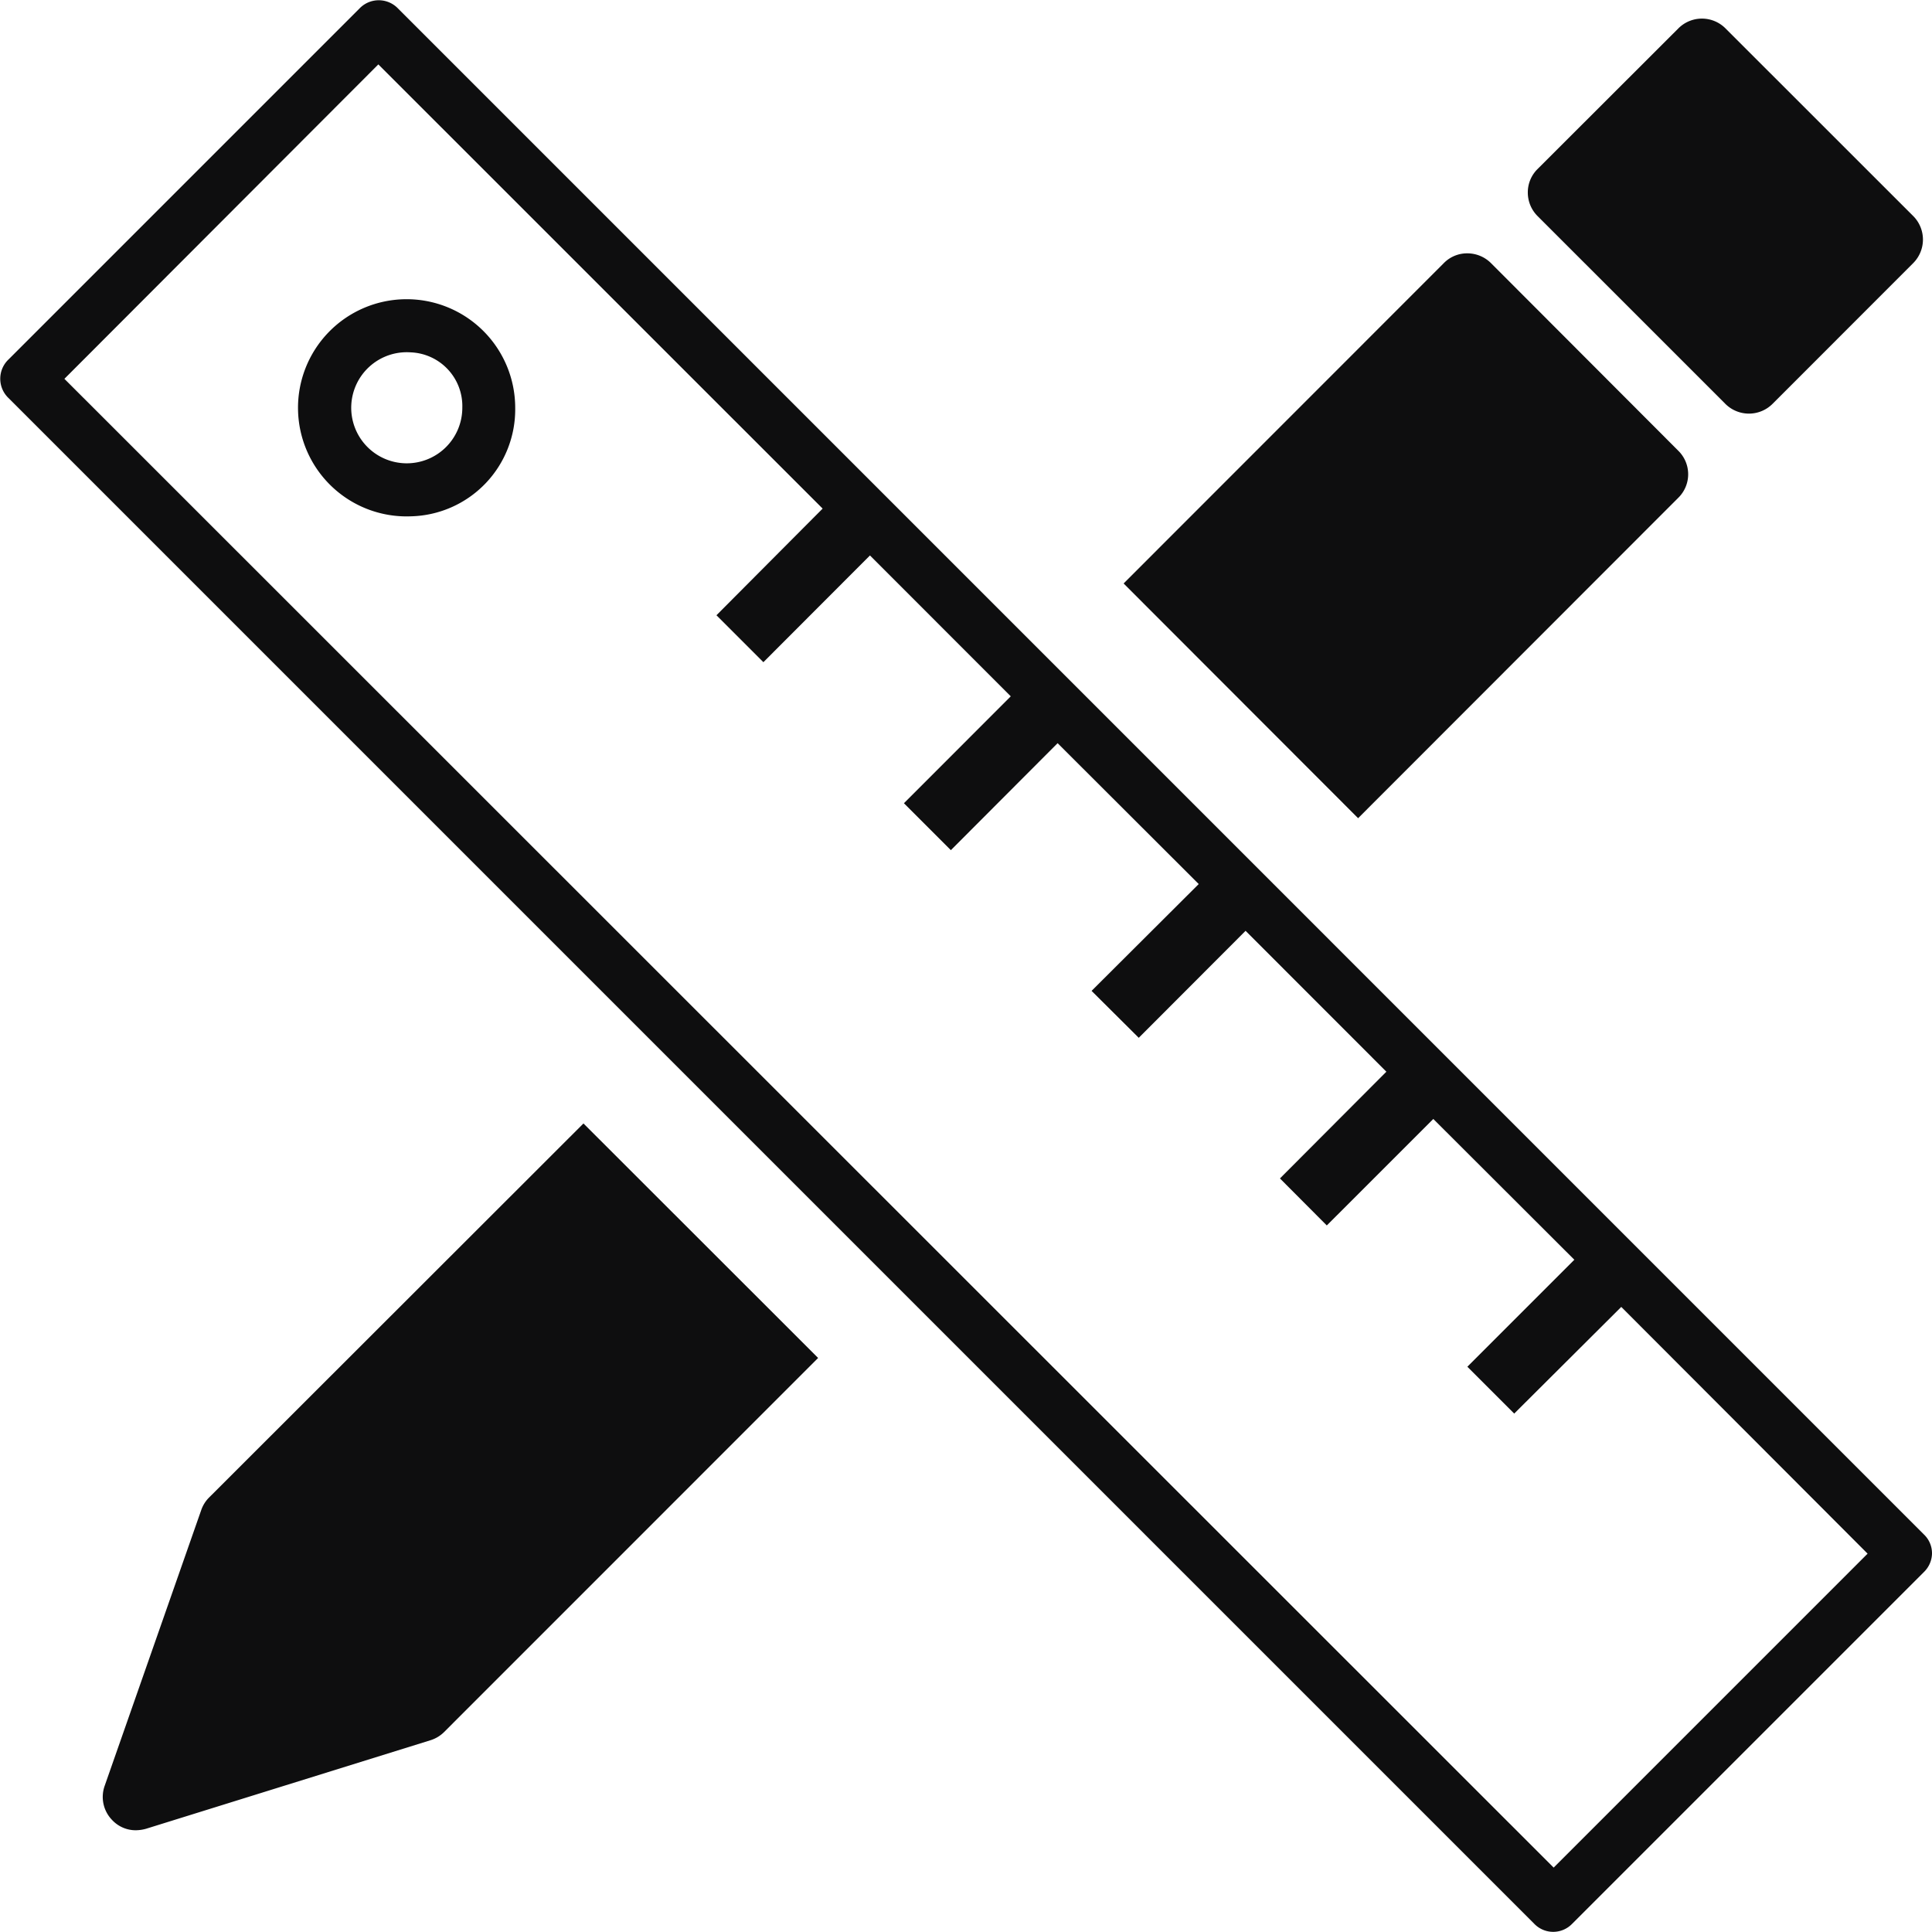
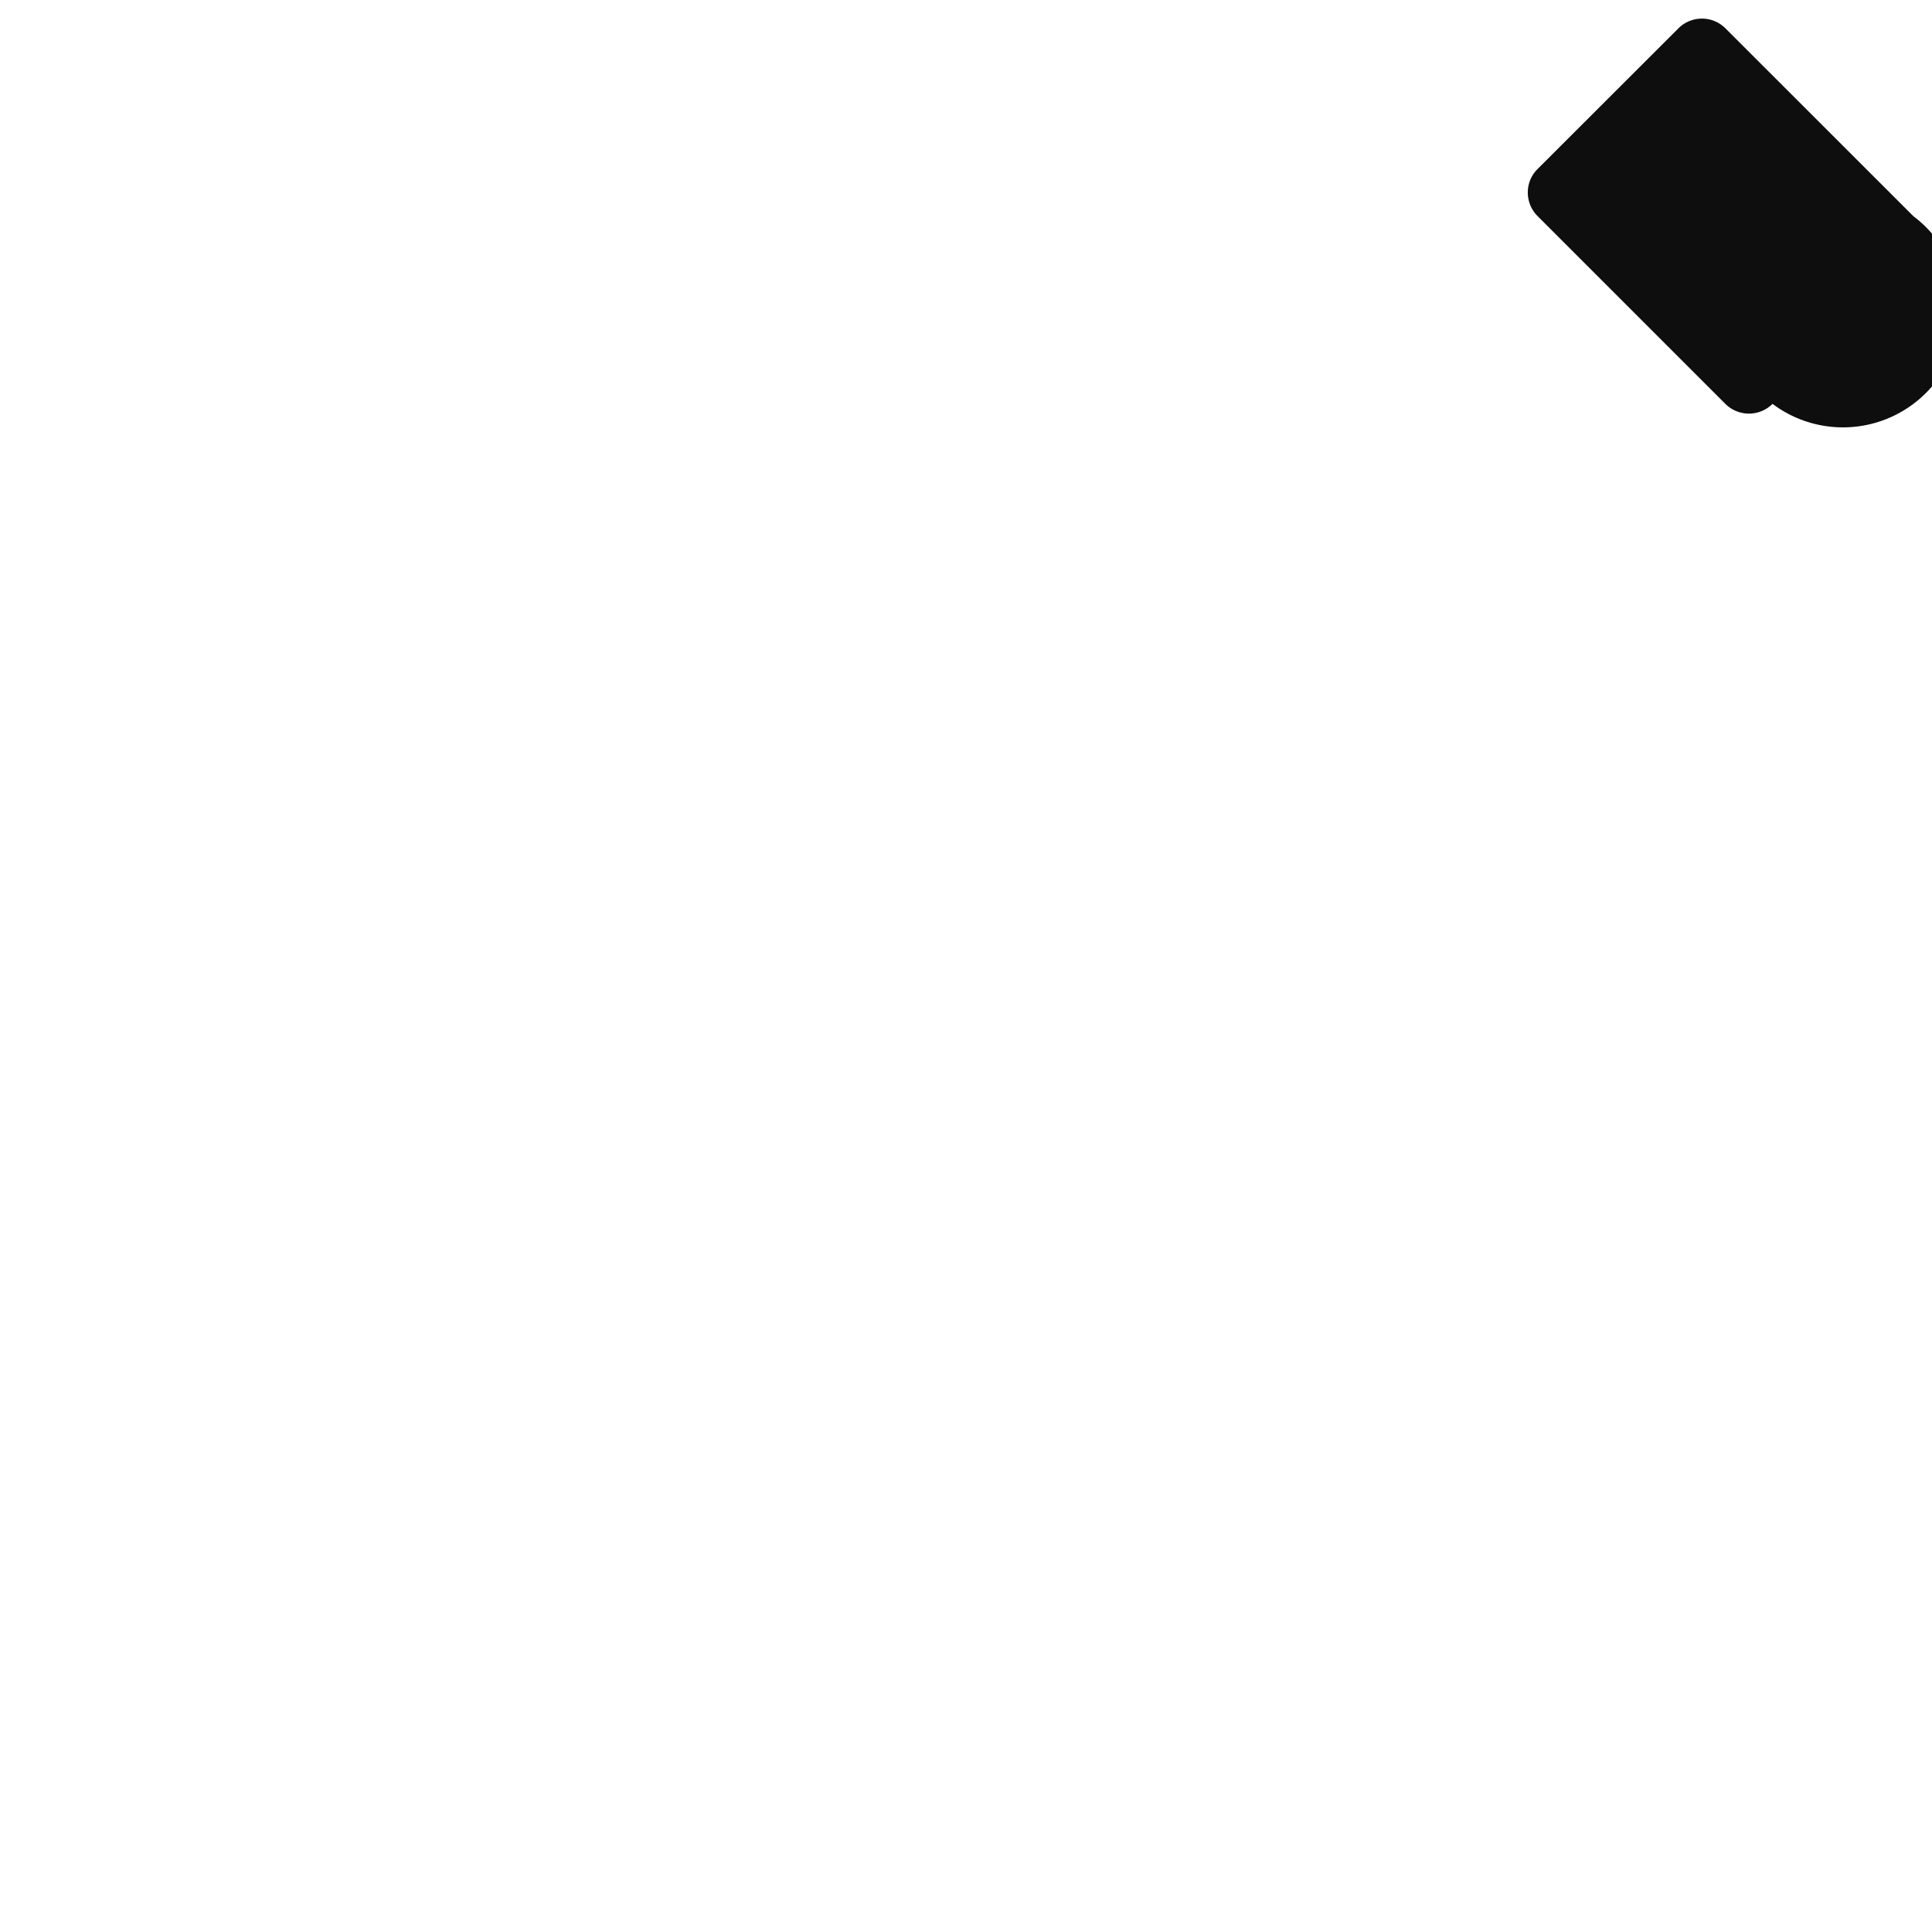
<svg xmlns="http://www.w3.org/2000/svg" width="24" height="24" viewBox="0 0 24 24">
  <defs>
    <style>.a{fill:#0e0e0f;}</style>
  </defs>
  <g transform="translate(1.28 3.147)">
-     <path class="a" d="M21.871,15.164l3.978-3.981a.409.409,0,0,0,0-.583L23.52,8.267a.417.417,0,0,0-.294-.12.405.405,0,0,0-.289.12l-3.979,3.981Z" transform="translate(-6.28 -8.147)" />
-     <path class="a" d="M12.248,18.956,7.6,23.6a.407.407,0,0,0-.1.158L6.3,27.185a.411.411,0,0,0,.092.423.4.4,0,0,0,.3.128.492.492,0,0,0,.121-.018l3.534-1.1a.416.416,0,0,0,.168-.1l4.648-4.649Z" transform="translate(-6.28 -8.147)" />
-   </g>
-   <path class="a" d="M28.769,7.686,26.434,5.352a.413.413,0,0,0-.584,0L24.1,7.1a.407.407,0,0,0-.121.292.413.413,0,0,0,.121.292l2.333,2.333a.415.415,0,0,0,.586,0l1.749-1.75A.414.414,0,0,0,28.769,7.686Z" transform="translate(-5 -5)" />
-   <path class="a" d="M10.1,11.414a1.349,1.349,0,1,1,1.3-1.348A1.328,1.328,0,0,1,10.1,11.414Zm0-2.037a.69.69,0,1,0,.643.688A.668.668,0,0,0,10.1,9.377Z" transform="translate(-5 -5)" />
-   <path class="a" d="M28.9,24.062,9.939,5.1a.331.331,0,0,0-.468,0L5.1,9.471a.331.331,0,0,0,0,.468L24.061,28.9a.327.327,0,0,0,.467,0L28.9,24.528A.329.329,0,0,0,29,24.3.322.322,0,0,0,28.9,24.062ZM24.3,28.2,5.8,9.706,9.7,5.8l5.519,5.518L13.9,12.643l.583.583L15.807,11.9l1.749,1.75-1.327,1.328.583.583,1.326-1.329,1.753,1.75L18.56,17.309l.586.583,1.327-1.329,1.749,1.75L20.9,19.639l.582.584L22.805,18.9l1.752,1.749-1.329,1.329.582.582,1.33-1.325L28.2,24.3Z" transform="translate(-5 -5)" />
+     </g>
+   <path class="a" d="M28.769,7.686,26.434,5.352a.413.413,0,0,0-.584,0L24.1,7.1a.407.407,0,0,0-.121.292.413.413,0,0,0,.121.292l2.333,2.333a.415.415,0,0,0,.586,0A.414.414,0,0,0,28.769,7.686Z" transform="translate(-5 -5)" />
</svg>